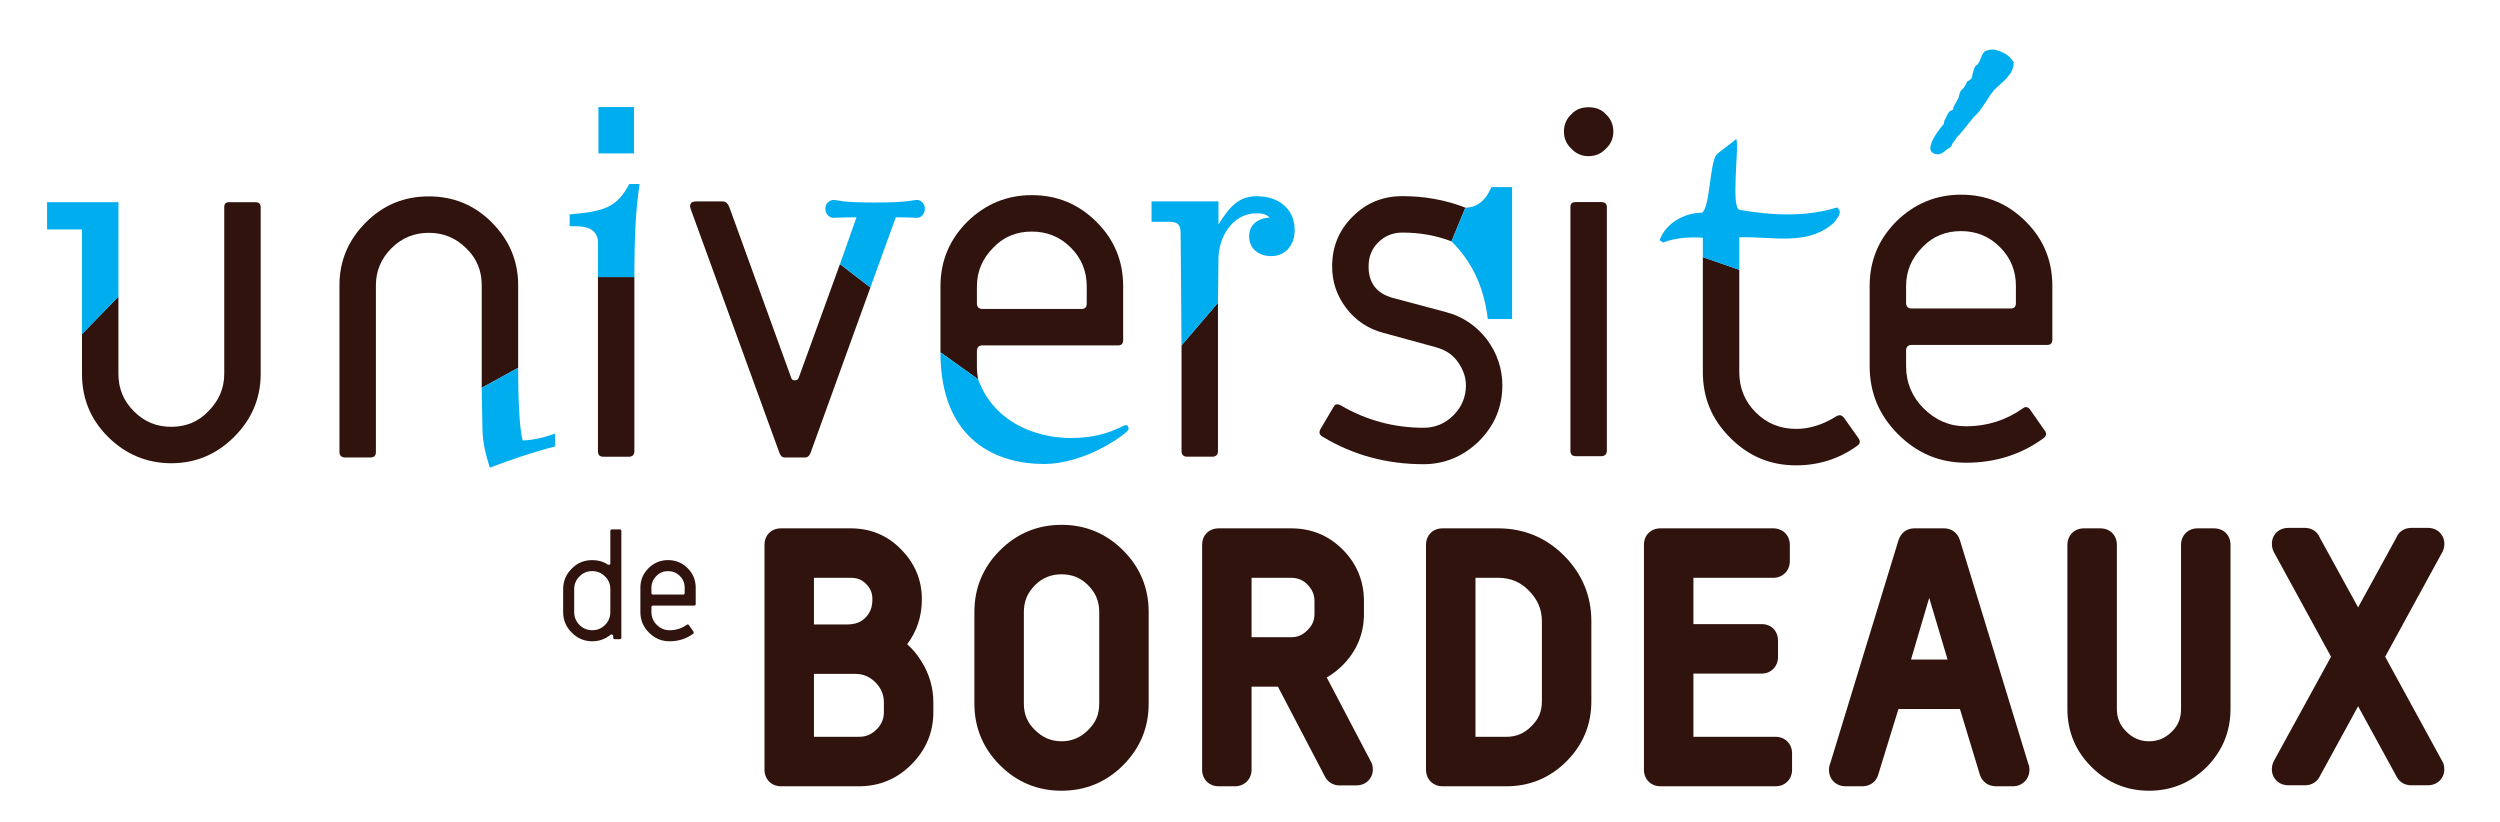
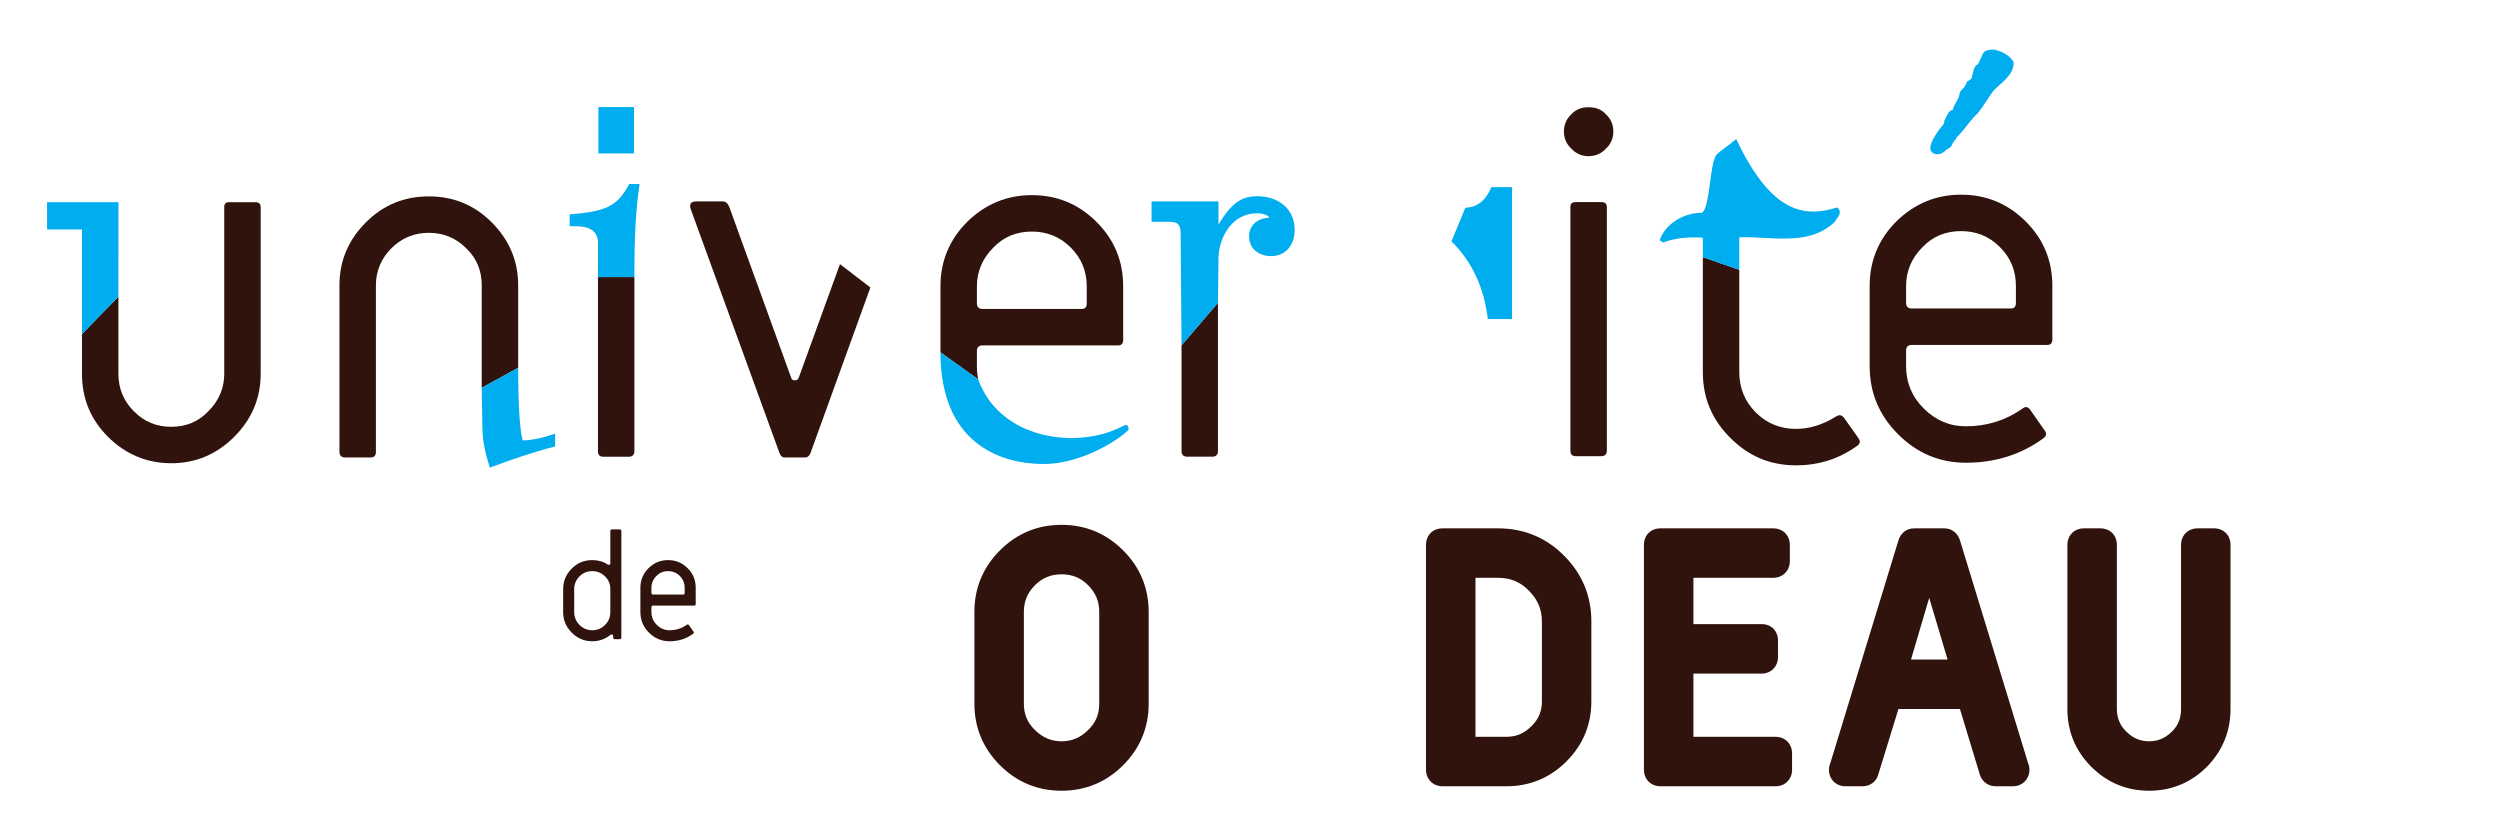
<svg xmlns="http://www.w3.org/2000/svg" viewBox="0 0 730 240" version="1.2">
  <g transform="translate(790 -160) rotate(90)">
-     <path style=" stroke:none;fill-rule:nonzero;fill:rgb(18.982%,7.532%,5.367%);fill-opacity:1;" d="M 356.777 552.324 L 356.777 540.203 C 356.777 537.977 357.594 536.031 359.203 534.422 C 360.895 532.73 362.816 531.906 365.078 531.906 L 367.969 531.906 C 369.914 531.906 371.559 532.609 373.004 534.047 C 374.465 535.512 375.145 537.141 375.145 539.176 L 375.145 552.324 Z M 340.344 537.277 C 341.684 538.559 342.336 540.309 342.336 542.629 L 342.336 552.324 L 328.723 552.324 L 328.723 541.598 C 328.723 539.68 329.234 538.383 330.492 537.125 C 331.797 535.816 333.137 535.262 334.969 535.262 C 337.266 535.262 338.871 535.863 340.344 537.277 M 348.109 525.109 C 344.359 522.258 339.945 520.816 334.969 520.816 C 329.34 520.816 324.426 522.879 320.371 526.93 C 316.328 530.863 314.277 535.801 314.277 541.598 L 314.277 561.926 C 314.277 564.773 316.27 566.77 319.121 566.77 L 384.75 566.77 C 387.559 566.77 389.594 564.73 389.594 561.926 L 389.594 539.176 C 389.594 533.246 387.461 528.102 383.254 523.895 C 378.988 519.625 373.844 517.461 367.969 517.461 L 365.078 517.461 C 360.777 517.461 356.711 518.656 353.008 521.008 C 351.141 522.156 349.496 523.535 348.109 525.109 " />
    <path style=" stroke:none;fill-rule:nonzero;fill:rgb(18.982%,7.532%,5.367%);fill-opacity:1;" d="M 338.695 491.031 C 335.582 491.031 333.094 489.996 330.863 487.77 C 328.73 485.641 327.695 483.109 327.695 480.031 C 327.695 476.953 328.73 474.422 330.863 472.293 C 333.09 470.066 335.578 469.027 338.695 469.027 L 365.449 469.027 C 368.617 469.027 371 470.031 373.191 472.293 C 375.387 474.488 376.453 477.02 376.453 480.031 C 376.453 483.043 375.375 485.582 373.148 487.812 C 371.023 490.012 368.578 491.031 365.449 491.031 Z M 313.25 480.031 C 313.25 487.02 315.762 493.074 320.711 498.023 C 325.656 502.969 331.711 505.477 338.695 505.477 L 365.449 505.477 C 372.438 505.477 378.492 502.969 383.438 498.023 C 388.387 493.074 390.895 487.02 390.895 480.031 C 390.895 473.039 388.387 466.988 383.438 462.043 C 378.492 457.094 372.438 454.586 365.449 454.586 L 338.695 454.586 C 331.711 454.586 325.656 457.094 320.711 462.043 C 315.762 466.988 313.25 473.039 313.25 480.031 " />
    <path style=" stroke:none;fill-rule:nonzero;fill:rgb(18.982%,7.532%,5.367%);fill-opacity:1;" d="M 375.145 350.117 L 375.145 359.16 L 328.723 359.16 L 328.723 352.543 C 328.723 348.957 329.938 346.027 332.449 343.59 C 335.023 341.016 337.953 339.766 341.402 339.766 L 364.797 339.766 C 367.73 339.766 370.035 340.742 372.074 342.848 C 374.168 344.938 375.145 347.25 375.145 350.117 M 314.277 352.543 L 314.277 368.762 C 314.277 371.613 316.27 373.605 319.121 373.605 L 384.75 373.605 C 387.555 373.605 389.594 371.57 389.594 368.762 L 389.594 350.117 C 389.594 343.316 387.148 337.422 382.32 332.59 C 377.492 327.766 371.598 325.324 364.797 325.324 L 341.402 325.324 C 333.98 325.324 327.52 328.02 322.203 333.34 C 316.941 338.598 314.277 345.055 314.277 352.543 " />
    <path style=" stroke:none;fill-rule:nonzero;fill:rgb(18.982%,7.532%,5.367%);fill-opacity:1;" d="M 375.145 271.562 L 375.145 295.52 L 356.688 295.52 L 356.688 275.57 C 356.688 272.863 354.602 270.82 351.84 270.82 L 347.086 270.82 C 344.234 270.82 342.242 272.777 342.242 275.57 L 342.242 295.52 L 328.723 295.52 L 328.723 272.215 C 328.723 269.453 326.637 267.367 323.875 267.367 L 319.121 267.367 C 316.316 267.367 314.277 269.406 314.277 272.215 L 314.277 305.125 C 314.277 307.977 316.27 309.969 319.121 309.969 L 384.75 309.969 C 387.555 309.969 389.594 307.93 389.594 305.125 L 389.594 271.562 C 389.594 268.758 387.555 266.715 384.75 266.715 L 379.992 266.715 C 377.184 266.715 375.145 268.758 375.145 271.562 " />
    <path style=" stroke:none;fill-rule:nonzero;fill:rgb(18.982%,7.532%,5.367%);fill-opacity:1;" d="M 352.586 221.305 L 352.586 231.988 L 334.574 226.672 Z M 317.633 217.734 C 315.562 218.426 314.277 220.172 314.277 222.293 L 314.277 231.055 C 314.277 233.207 315.559 234.918 317.723 235.637 L 382.836 255.547 C 383.41 255.805 384.055 255.941 384.75 255.941 C 387.555 255.941 389.594 253.902 389.594 251.098 L 389.594 246.156 C 389.594 243.914 388.188 242.055 386.148 241.543 L 367.031 235.656 L 367.031 217.699 L 386.27 211.859 L 386.531 211.766 C 388.449 211.004 389.594 209.293 389.594 207.188 L 389.594 202.246 C 389.594 199.488 387.512 197.402 384.75 197.402 C 384.051 197.402 383.406 197.539 382.961 197.758 Z M 317.633 217.734 " />
    <path style=" stroke:none;fill-rule:nonzero;fill:rgb(18.982%,7.532%,5.367%);fill-opacity:1;" d="M 314.277 143.535 L 314.277 148.293 C 314.277 151.098 316.316 153.137 319.121 153.137 L 367.031 153.137 C 369.77 153.137 371.867 153.988 373.656 155.84 C 375.539 157.719 376.453 159.883 376.453 162.457 C 376.453 165.066 375.555 167.184 373.609 169.133 C 371.848 170.953 369.637 171.875 367.031 171.875 L 319.121 171.875 C 316.27 171.875 314.277 173.871 314.277 176.719 L 314.277 181.477 C 314.277 184.285 316.316 186.324 319.121 186.324 L 367.031 186.324 C 373.586 186.324 379.262 183.969 383.906 179.332 C 388.543 174.691 390.895 169.012 390.895 162.457 C 390.895 155.906 388.535 150.219 383.875 145.559 C 379.207 141.004 373.539 138.691 367.031 138.691 L 319.121 138.691 C 316.27 138.691 314.277 140.688 314.277 143.535 " />
-     <path style=" stroke:none;fill-rule:nonzero;fill:rgb(18.982%,7.532%,5.367%);fill-opacity:1;" d="M 351.766 93.531 L 320.969 76.707 L 320.09 76.391 C 318.055 75.941 316.672 76.609 315.867 77.254 C 315.223 77.773 314.141 78.957 314.141 81.051 L 314.141 85.898 C 314.141 87.895 315.238 89.566 316.898 90.211 L 337.359 101.434 L 317.012 112.605 C 315.238 113.301 314.141 114.969 314.141 116.969 L 314.141 121.812 C 314.141 123.914 315.223 125.098 315.867 125.613 C 316.668 126.258 318.051 126.93 320.219 126.434 L 321.094 126.098 L 351.766 109.336 L 382.34 126.102 L 382.984 126.367 C 385.199 127.031 386.719 126.246 387.422 125.719 C 388.121 125.199 389.301 123.996 389.301 121.773 L 389.301 116.836 C 389.301 114.914 388.207 113.277 386.449 112.488 L 366.223 101.434 L 386.375 90.41 C 388.207 89.594 389.301 87.957 389.301 86.027 L 389.301 81.09 C 389.301 78.879 388.125 77.676 387.426 77.156 C 386.719 76.625 385.199 75.84 382.883 76.531 Z M 351.766 93.531 " />
-     <path style=" stroke:none;fill-rule:nonzero;fill:rgb(18.982%,7.532%,5.367%);fill-opacity:1;" d="M 335.527 406.172 L 339.258 406.172 C 341.152 406.172 342.574 406.781 344.012 408.219 C 345.449 409.656 346.062 411.082 346.062 412.98 L 346.062 424.539 L 328.723 424.539 L 328.723 412.98 C 328.723 411.094 329.348 409.551 330.617 408.281 C 332.164 406.801 333.633 406.172 335.527 406.172 M 382.848 389.453 L 357.82 402.586 C 356.879 400.941 355.684 399.395 354.266 397.973 C 350.117 393.828 345.07 391.727 339.258 391.727 L 335.527 391.727 C 329.652 391.727 324.574 393.828 320.43 397.973 C 316.348 402.051 314.277 407.098 314.277 412.98 L 314.277 434.137 C 314.277 436.988 316.27 438.984 319.121 438.984 L 384.75 438.984 C 387.555 438.984 389.594 436.945 389.594 434.137 L 389.594 429.379 C 389.594 426.621 387.512 424.539 384.75 424.539 L 360.508 424.539 L 360.508 416.844 L 386.387 403.309 C 388.234 402.488 389.34 400.844 389.34 398.91 L 389.34 393.969 C 389.34 391.75 388.164 390.547 387.465 390.031 C 386.754 389.504 385.23 388.715 383.02 389.383 C 382.961 389.398 382.902 389.422 382.848 389.453 " />
    <path style=" stroke:none;fill-rule:nonzero;fill:rgb(18.982%,7.532%,5.367%);fill-opacity:1;" d="M 332.023 611.785 C 330.566 611.785 329.332 612.27 328.316 613.332 C 327.258 614.391 326.77 615.629 326.77 617.039 C 326.77 618.496 327.258 619.777 328.316 620.789 C 329.332 621.805 330.566 622.336 332.023 622.336 L 338.734 622.336 C 340.191 622.336 341.426 621.805 342.484 620.789 C 343.5 619.777 344.031 618.496 344.031 617.039 C 344.031 615.582 343.5 614.348 342.484 613.332 C 341.426 612.27 340.191 611.785 338.734 611.785 Z M 346.637 609.004 L 346.637 610.461 C 346.637 610.816 346.457 610.949 346.148 610.949 L 345.754 610.949 C 345.398 610.949 345.266 611.125 345.266 611.434 C 345.266 611.566 345.266 611.652 345.355 611.699 C 346.637 613.332 347.254 615.098 347.254 617.039 C 347.254 619.379 346.414 621.363 344.738 623.043 C 343.059 624.723 341.07 625.559 338.734 625.559 L 332.023 625.559 C 329.684 625.559 327.699 624.723 326.023 623.043 C 324.344 621.41 323.551 619.379 323.551 617.039 C 323.551 615.406 323.945 613.902 324.828 612.582 C 324.875 612.492 324.918 612.406 324.918 612.227 C 324.918 611.918 324.785 611.785 324.52 611.785 L 315.074 611.785 C 314.723 611.785 314.59 611.609 314.59 611.301 L 314.59 609.004 C 314.59 608.695 314.723 608.566 315.074 608.566 L 346.148 608.566 C 346.457 608.566 346.637 608.695 346.637 609.004 " />
    <path style=" stroke:none;fill-rule:nonzero;fill:rgb(18.982%,7.532%,5.367%);fill-opacity:1;" d="M 331.625 590.074 C 330.305 590.074 329.156 590.516 328.184 591.484 C 327.215 592.457 326.77 593.602 326.77 594.93 C 326.77 596.25 327.215 597.402 328.184 598.328 C 329.156 599.297 330.305 599.785 331.625 599.785 L 333.129 599.785 C 333.438 599.785 333.613 599.609 333.613 599.297 L 333.613 590.516 C 333.613 590.203 333.438 590.074 333.129 590.074 Z M 336.836 587.293 L 336.836 599.297 C 336.836 599.609 337.012 599.785 337.32 599.785 L 338.691 599.785 C 340.191 599.785 341.426 599.254 342.441 598.238 C 343.504 597.18 344.031 595.945 344.031 594.488 C 344.031 592.633 343.504 590.957 342.441 589.453 C 342.266 589.234 342.309 589.012 342.531 588.836 L 344.43 587.512 C 344.648 587.336 344.914 587.379 345.09 587.645 C 346.547 589.629 347.254 591.93 347.254 594.488 C 347.254 596.824 346.414 598.812 344.738 600.488 C 343.059 602.168 341.074 603.008 338.691 603.008 L 331.625 603.008 C 329.375 603.008 327.477 602.211 325.891 600.621 C 324.344 599.035 323.551 597.137 323.551 594.93 C 323.551 592.676 324.344 590.777 325.934 589.188 C 327.523 587.602 329.418 586.852 331.625 586.852 L 336.352 586.852 C 336.66 586.852 336.836 586.98 336.836 587.293 " />
    <path style=" stroke:none;fill-rule:nonzero;fill:rgb(18.982%,7.532%,5.367%);fill-opacity:1;" d="M 246.613 755.422 L 269.176 755.422 C 273.398 755.422 277.047 753.961 280.105 750.902 C 283.168 747.84 284.625 744.34 284.625 739.969 C 284.625 735.742 283.168 732.098 280.105 729.184 C 277.047 726.121 273.398 724.52 269.176 724.52 L 220.492 724.52 C 219.469 724.52 219.035 724.082 219.035 723.062 L 219.035 715.48 C 219.035 714.461 219.469 713.879 220.492 713.879 L 269.176 713.879 C 276.316 713.879 282.438 716.504 287.539 721.602 C 292.641 726.703 295.266 732.828 295.266 739.969 C 295.266 747.109 292.641 753.379 287.539 758.48 C 282.438 763.582 276.316 766.062 269.176 766.062 L 257.551 766.062 Z M 246.613 755.422 " />
    <path style=" stroke:none;fill-rule:nonzero;fill:rgb(18.982%,7.532%,5.367%);fill-opacity:1;" d="M 237.125 544.73 L 270.32 556.781 C 270.906 557.074 271.051 557.367 271.051 557.949 C 271.051 558.383 270.906 558.824 270.32 558.969 L 220.445 577.043 C 219.426 577.477 218.816 578.062 218.816 578.938 L 218.816 586.809 C 218.816 588.266 219.719 588.848 221.176 588.266 L 292.066 562.469 C 292.941 562.172 293.578 561.738 293.578 560.863 L 293.578 554.887 C 293.578 554.16 293.027 553.574 292.152 553.285 L 243.945 535.848 Z M 237.125 544.73 " />
    <path style=" stroke:none;fill-rule:nonzero;fill:rgb(18.982%,7.532%,5.367%);fill-opacity:1;" d="M 248.414 434.355 L 291.75 434.355 C 292.77 434.355 293.352 434.938 293.352 435.957 L 293.352 443.391 C 293.352 444.41 292.77 444.992 291.75 444.992 L 260.848 444.992 Z M 248.414 434.355 " />
-     <path style=" stroke:none;fill-rule:nonzero;fill:rgb(18.982%,7.532%,5.367%);fill-opacity:1;" d="M 230.473 366.172 C 228.75 370.656 227.914 375.418 227.914 380.461 C 227.914 383.23 228.785 385.562 230.828 387.605 C 232.723 389.5 235.055 390.375 237.824 390.375 C 242.633 390.375 245.695 388.043 247.008 383.23 L 251.09 367.926 C 252.398 362.824 255.172 358.891 259.105 355.828 C 263.039 352.914 267.562 351.312 272.516 351.312 C 278.93 351.312 284.32 353.641 288.84 358.16 C 293.215 362.68 295.547 368.07 295.547 374.34 C 295.547 384.98 292.922 394.895 287.527 403.781 C 286.945 404.805 286.215 404.949 285.195 404.367 L 278.781 400.574 C 277.91 400.141 277.91 399.41 278.344 398.535 C 282.719 391.102 284.906 382.938 284.906 374.34 C 284.906 370.984 283.738 368.07 281.262 365.594 C 278.93 363.262 276.012 361.949 272.516 361.949 C 270.035 361.949 267.703 362.824 265.52 364.43 C 263.332 366.035 262.168 368.07 261.438 370.551 L 257.211 386 C 256.047 390.52 253.566 394.164 249.922 396.934 C 246.277 399.703 242.199 401.016 237.824 401.016 C 232.141 401.016 227.328 399.117 223.25 395.039 C 219.168 390.957 217.273 386.145 217.273 380.461 C 217.273 374.094 218.359 367.938 220.637 362.105 Z M 230.473 366.172 " />
    <path style=" stroke:none;fill-rule:nonzero;fill:rgb(18.982%,7.532%,5.367%);fill-opacity:1;" d="M 293.203 322.398 L 293.203 329.832 C 293.203 331 292.617 331.438 291.602 331.438 L 220.469 331.438 C 219.449 331.438 219.012 331 219.012 329.832 L 219.012 322.398 C 219.012 321.383 219.449 320.797 220.469 320.797 L 291.602 320.797 C 292.617 320.797 293.203 321.383 293.203 322.398 M 203.414 321.09 C 204.871 322.398 205.602 324.152 205.602 326.191 C 205.602 328.086 204.871 329.832 203.414 331.148 C 202.105 332.605 200.352 333.332 198.461 333.332 C 196.422 333.332 194.672 332.605 193.359 331.148 C 191.898 329.832 191.316 328.086 191.316 326.191 C 191.316 324.152 191.898 322.398 193.359 321.09 C 194.672 319.633 196.422 318.902 198.461 318.902 C 200.352 318.902 202.105 319.633 203.414 321.09 " />
    <path style=" stroke:none;fill-rule:nonzero;fill:rgb(18.982%,7.532%,5.367%);fill-opacity:1;" d="M 243.52 201.355 C 239.145 201.355 235.355 202.812 232.148 206.02 C 228.941 209.223 227.484 213.012 227.484 217.387 C 227.484 221.762 228.941 225.551 232.148 228.609 C 235.355 231.816 239.145 233.422 243.52 233.422 L 248.477 233.422 C 249.496 233.422 250.078 232.836 250.078 231.816 L 250.078 202.812 C 250.078 201.789 249.496 201.355 248.477 201.355 Z M 260.719 192.172 L 260.719 231.816 C 260.719 232.836 261.301 233.422 262.32 233.422 L 266.84 233.422 C 271.793 233.422 275.875 231.672 279.23 228.316 C 282.727 224.82 284.477 220.738 284.477 215.93 C 284.477 209.809 282.727 204.27 279.23 199.309 C 278.645 198.582 278.793 197.855 279.52 197.27 L 285.789 192.898 C 286.516 192.316 287.395 192.461 287.977 193.336 C 292.785 199.895 295.117 207.477 295.117 215.93 C 295.117 223.656 292.344 230.215 286.809 235.754 C 281.27 241.289 274.711 244.062 266.84 244.062 L 243.52 244.062 C 236.082 244.062 229.816 241.438 224.566 236.188 C 219.469 230.941 216.848 224.672 216.848 217.387 C 216.848 209.953 219.469 203.688 224.715 198.438 C 229.961 193.191 236.23 190.715 243.52 190.715 L 259.113 190.715 C 260.137 190.715 260.719 191.148 260.719 192.172 " />
    <path style=" stroke:none;fill-rule:nonzero;fill:rgb(0%,67.839%,93.729%);fill-opacity:1;" d="M 186.332 207.777 C 188.211 209.277 191.215 210.906 193.09 212.531 C 194.715 214.406 198.598 216.91 200.098 218.66 C 200.473 218.66 201.723 219.785 201.723 219.785 C 203.477 220.41 203.098 220.914 203.852 221.789 C 205.227 223.164 205.352 224.668 204.602 225.668 C 203.227 227.797 198.344 224.289 196.344 222.539 C 195.969 222.289 195.719 222.289 195.344 222.289 C 194.465 221.789 193.465 221.414 192.715 220.914 C 192.215 220.41 192.215 220.039 191.965 219.66 C 191.086 219.785 189.836 218.66 189.086 218.41 C 188.336 217.785 187.082 218.035 186.332 217.281 C 185.457 216.285 184.828 216.035 183.703 215.535 C 183.703 215.031 182.828 214.281 182.828 214.281 C 181.703 214.031 180.453 213.781 179.449 213.281 C 179.449 213.281 178.949 212.906 178.949 212.656 C 177.824 211.652 176.074 211.527 175.07 210.527 C 174.57 209.777 174.32 208.273 174.57 207.273 C 175.07 205.523 175.82 203.52 178.074 202.02 C 181.703 201.77 184.082 205.523 186.332 207.777 " />
    <path style=" stroke:none;fill-rule:nonzero;fill:rgb(0%,67.839%,93.729%);fill-opacity:1;" d="M 217.293 422.918 C 217.293 427.809 219.668 430.617 225.613 434.238 L 225.613 434.207 L 218.816 434.207 L 218.816 453.746 L 224.766 453.746 L 224.766 448.641 C 224.766 446.102 225.547 445.254 228.176 445.254 L 260.848 444.996 L 248.414 434.355 L 235.547 434.207 C 229.711 434.207 222.285 430.465 222.285 423.039 C 222.285 421.68 222.469 420.262 223.555 419.262 C 223.645 422.523 225.547 425.258 228.988 425.258 C 232.703 425.258 234.785 422.363 234.785 418.832 C 234.785 414.398 231.293 411.953 227.215 411.953 C 220.602 411.953 217.293 417.121 217.293 422.918 " />
    <path style=" stroke:none;fill-rule:nonzero;fill:rgb(0%,67.839%,93.729%);fill-opacity:1;" d="M 220.637 362.105 C 220.637 358.766 218.566 356.137 214.652 354.52 L 214.652 348.473 L 253.176 348.473 L 253.176 355.555 C 243.5 356.707 236.172 360.41 230.473 366.172 Z M 220.637 362.105 " />
    <path style=" stroke:none;fill-rule:nonzero;fill:rgb(0%,67.839%,93.729%);fill-opacity:1;" d="M 191.262 615.262 L 191.262 604.875 L 204.797 604.875 L 204.797 615.262 Z M 191.262 615.262 " />
    <path style=" stroke:none;fill-rule:nonzero;fill:rgb(18.982%,7.532%,5.367%);fill-opacity:1;" d="M 240.906 604.758 L 291.766 604.758 C 292.785 604.758 293.367 605.34 293.367 606.359 L 293.367 613.797 C 293.367 614.961 292.785 615.398 291.766 615.398 L 240.906 615.398 Z M 240.906 604.758 " />
    <path style=" stroke:none;fill-rule:nonzero;fill:rgb(0%,67.839%,93.729%);fill-opacity:1;" d="M 213.719 606.254 C 220.516 609.84 221.746 613.461 222.605 623.656 L 226.051 623.656 C 226.051 621.105 225.82 616.82 229.121 615.672 C 230.293 615.281 229.012 615.391 240.906 615.398 L 240.906 604.758 C 229.012 604.758 221.367 604.387 213.719 603.238 Z M 213.719 606.254 " />
-     <path style=" stroke:none;fill-rule:nonzero;fill:rgb(0%,67.839%,93.729%);fill-opacity:1;" d="M 223.457 528.43 C 223.457 523.66 223.605 523.66 223.605 522.172 C 223.605 521.125 222.562 519.938 220.922 519.938 C 219.434 519.938 218.391 521.125 218.391 522.172 C 218.391 523.66 219.137 524.559 219.137 534.238 L 219.137 534.688 C 219.137 544.82 218.391 545.117 218.391 546.609 C 218.391 547.797 219.434 548.992 220.922 548.992 C 222.562 548.992 223.605 547.797 223.605 546.609 C 223.605 545.117 223.457 544.969 223.457 539.902 L 237.125 544.73 L 243.945 535.848 Z M 223.457 528.43 " />
    <path style=" stroke:none;fill-rule:nonzero;fill:rgb(18.982%,7.532%,5.367%);fill-opacity:1;" d="M 243.652 472.676 C 239.281 472.676 235.492 474.133 232.285 477.34 C 229.078 480.547 227.621 484.336 227.621 488.711 C 227.621 493.082 229.078 496.875 232.285 499.934 C 235.492 503.137 239.281 504.742 243.652 504.742 L 248.609 504.742 C 249.633 504.742 250.211 504.16 250.211 503.137 L 250.211 474.133 C 250.211 473.109 249.633 472.676 248.609 472.676 Z M 262.871 515.387 L 243.652 515.387 C 236.219 515.387 229.953 512.762 224.703 507.512 C 219.602 502.266 216.98 495.996 216.98 488.711 C 216.98 481.277 219.602 475.008 224.852 469.762 C 230.098 464.512 236.367 462.035 243.652 462.035 L 259.25 462.035 C 260.273 462.035 260.855 462.469 260.855 463.492 L 260.855 503.137 C 260.855 504.16 261.438 504.742 262.461 504.742 L 266.977 504.742 C 268.305 504.742 269.57 504.617 270.773 504.367 Z M 262.871 515.387 " />
    <path style=" stroke:none;fill-rule:nonzero;fill:rgb(0%,67.839%,93.729%);fill-opacity:1;" d="M 283.383 494.09 C 286.633 488.793 287.902 482.605 287.902 477.352 C 287.902 466.93 284.113 462.191 284.113 461.242 C 284.113 460.457 285.062 460.457 285.379 460.457 C 286.168 460.457 295.484 472.457 295.484 485.246 C 295.484 498.195 289.242 515.387 262.871 515.387 L 270.773 504.367 C 276.625 502.234 280.68 498.496 283.383 494.09 " />
    <path style=" stroke:none;fill-rule:nonzero;fill:rgb(18.982%,7.532%,5.367%);fill-opacity:1;" d="M 238.781 282.129 L 268.621 282.129 C 273.285 282.129 277.219 280.527 280.426 277.32 C 283.633 274.113 285.238 270.18 285.238 265.512 C 285.238 261.723 284.07 257.785 281.594 253.852 C 281.012 252.832 281.156 252.25 282.031 251.52 L 288.008 247.293 C 288.883 246.711 289.609 246.855 290.195 247.73 C 293.984 252.977 295.879 258.953 295.879 265.512 C 295.879 273.09 293.254 279.359 287.859 284.754 C 282.469 290.148 276.199 292.77 268.621 292.77 L 235.09 292.77 Z M 238.781 282.129 " />
-     <path style=" stroke:none;fill-rule:nonzero;fill:rgb(0%,67.839%,93.729%);fill-opacity:1;" d="M 235.102 292.773 L 229.422 292.773 C 229.141 296.422 229.422 300.898 230.824 304.406 L 230.121 305.391 C 225.348 303.703 222.117 298.367 222.117 293.031 C 220.711 290.645 207.613 290.785 205.227 288.816 C 204.246 287.977 202.418 285.133 200.59 283.023 C 202.137 282.043 220.852 284.711 221.273 282.043 C 222.957 272.492 223.383 262.551 220.57 253.562 C 221.977 251.738 223.664 253.562 224.926 254.406 C 231.949 261.992 229 272.297 229.281 282.129 L 238.789 282.129 Z M 235.102 292.773 " />
+     <path style=" stroke:none;fill-rule:nonzero;fill:rgb(0%,67.839%,93.729%);fill-opacity:1;" d="M 235.102 292.773 L 229.422 292.773 C 229.141 296.422 229.422 300.898 230.824 304.406 L 230.121 305.391 C 225.348 303.703 222.117 298.367 222.117 293.031 C 220.711 290.645 207.613 290.785 205.227 288.816 C 204.246 287.977 202.418 285.133 200.59 283.023 C 222.957 272.492 223.383 262.551 220.57 253.562 C 221.977 251.738 223.664 253.562 224.926 254.406 C 231.949 261.992 229 272.297 229.281 282.129 L 238.789 282.129 Z M 235.102 292.773 " />
    <path style=" stroke:none;fill-rule:nonzero;fill:rgb(0%,67.839%,93.729%);fill-opacity:1;" d="M 219.043 755.41 L 219.043 776.254 L 227.012 776.254 L 227.012 766.062 L 257.551 766.062 L 246.613 755.422 Z M 219.043 755.41 " />
    <path style=" stroke:none;fill-rule:nonzero;fill:rgb(18.982%,7.532%,5.367%);fill-opacity:1;" d="M 273.238 649.336 L 243.289 649.336 C 239.062 649.336 235.422 650.793 232.504 653.855 C 229.445 656.918 227.984 660.559 227.984 664.785 C 227.984 669.016 229.445 672.656 232.504 675.719 C 235.422 678.633 239.062 680.238 243.289 680.238 L 291.977 680.238 C 292.992 680.238 293.574 680.676 293.574 681.84 L 293.574 689.273 C 293.574 690.293 292.992 690.879 291.977 690.879 L 243.289 690.879 C 236.148 690.879 230.023 688.254 224.926 683.152 C 219.82 678.051 217.344 671.93 217.344 664.785 C 217.344 657.645 219.82 651.523 224.926 646.422 C 230.023 641.32 236.148 638.695 243.289 638.695 L 267.387 638.695 Z M 273.238 649.336 " />
    <path style=" stroke:none;fill-rule:nonzero;fill:rgb(0%,67.839%,93.729%);fill-opacity:1;" d="M 288.617 637.344 C 285.391 638.398 275.516 638.699 267.391 638.699 L 273.238 649.34 L 284.695 649.141 C 289.48 649.141 293.43 647.926 296.547 646.977 C 294.152 640.496 292.094 634.699 290.367 627.902 L 286.613 627.902 C 287.84 631.301 288.508 634.453 288.617 637.344 " />
  </g>
</svg>